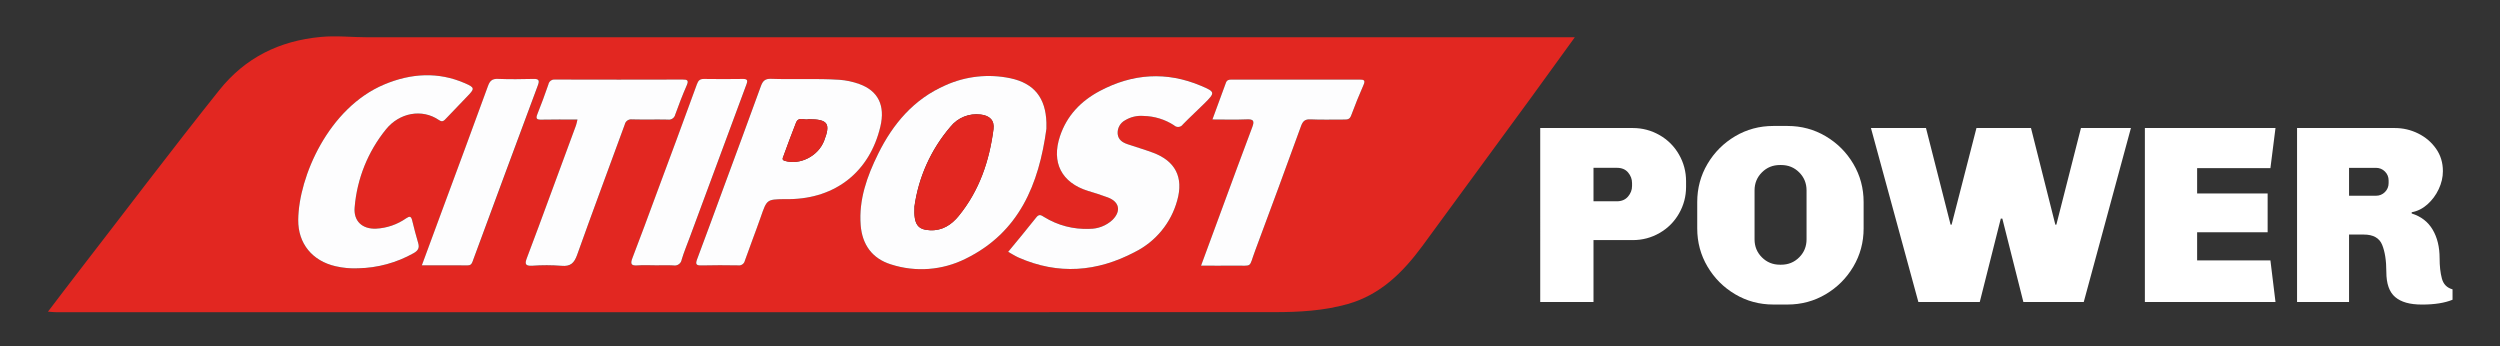
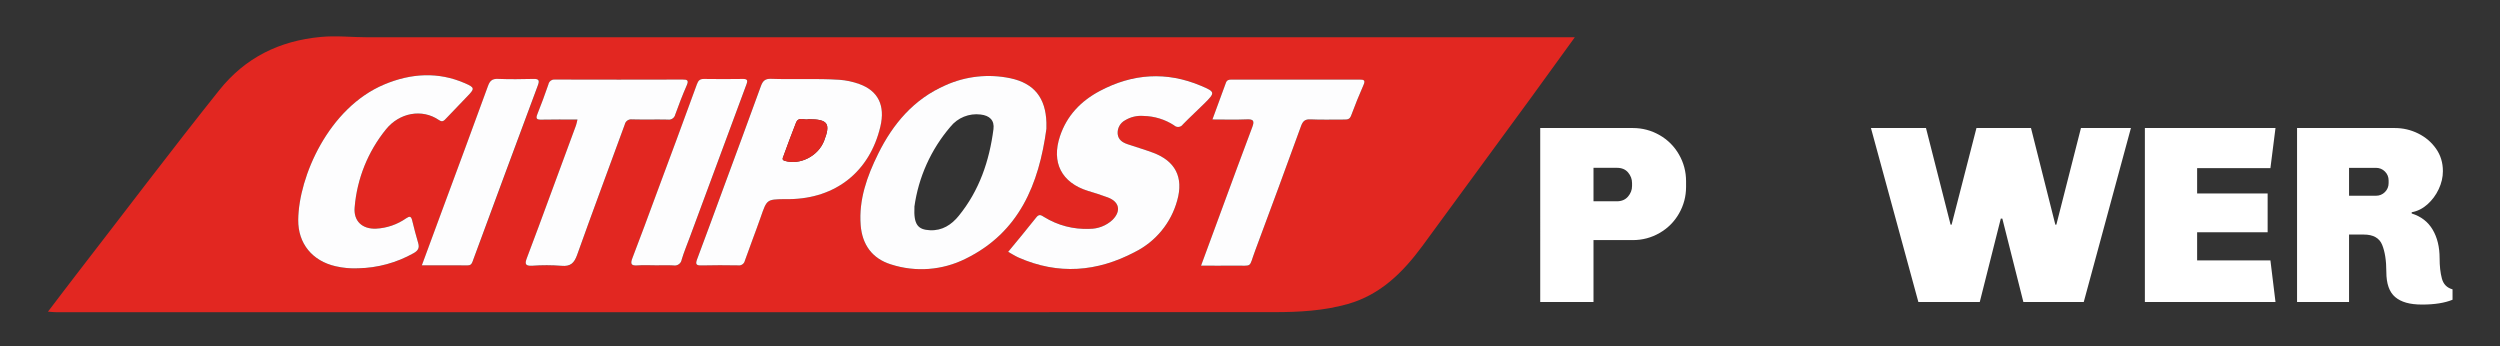
<svg xmlns="http://www.w3.org/2000/svg" id="Layer_1" viewBox="0 0 788.52 109.16">
  <rect x="0" y="0" width="788.52" height="109.16" fill="#333333" stroke="none" />
  <defs>
    <style>.cls-1{fill:#fff;}.cls-2{fill:#e22721;}.cls-3{fill:#fdfdfe;}</style>
  </defs>
  <g>
    <path class="cls-2" d="M496.72,11.74c-4.8,6.63-9.25,12.82-13.75,18.98-11.42,15.63-22.86,31.24-34.32,46.84-6.11,8.29-13.19,15.38-23.52,18.32-7.62,2.16-15.41,2.57-23.24,2.57-49.32,.02-98.64,.03-147.96,.02-78.73,0-157.46,0-236.19,0-.72,0-1.44-.09-2.61-.17,3.21-4.2,6.13-8.09,9.11-11.94,14.96-19.31,29.66-38.82,44.91-57.91,8.22-10.29,18.94-15.55,31.94-16.79,5.01-.48,9.95,.1,14.92,.1,125.47-.03,250.93-.03,376.4-.01h4.3Zm-166.67,28.88c0-.67,.02-1.33,0-2-.26-7.71-3.83-12.34-11.36-13.94-6.9-1.45-14.08-.67-20.51,2.23-9.95,4.35-16.51,12.11-21.2,21.59-3.49,7.06-6.14,14.42-5.52,22.49,.47,6.14,3.59,10.54,9.54,12.4,7.79,2.52,16.26,1.88,23.58-1.79,16.92-8.3,23.1-23.52,25.47-40.97Zm-12.07,38.81c1.26,.69,2.24,1.33,3.29,1.8,12.52,5.53,24.79,4.55,36.71-1.76,6.57-3.28,11.43-9.21,13.35-16.3,2.01-7.2-.58-12.37-7.65-15.01-2.64-.98-5.36-1.78-8.03-2.68-1.58-.53-2.92-1.39-3.11-3.21-.16-1.8,.77-3.51,2.37-4.35,1.72-1.04,3.73-1.51,5.74-1.35,3.43,.05,6.78,1.07,9.66,2.95,.72,.7,1.87,.69,2.58-.03,.07-.07,.14-.15,.2-.24,2.19-2.27,4.54-4.39,6.78-6.61,3.45-3.42,3.49-3.66-1.04-5.58-10.88-4.6-21.6-3.88-31.96,1.64-5.92,3.16-10.36,7.73-12.53,14.24-2.77,8.32,.5,14.68,8.88,17.28,2.06,.64,4.13,1.28,6.15,2.02,3.71,1.37,4.34,4.32,1.52,7.12-1.98,1.83-4.59,2.83-7.28,2.81-5.02,.21-9.98-1.08-14.25-3.72-.89-.52-1.55-1.12-2.49,.09-2.81,3.59-5.76,7.08-8.88,10.88h0Zm-70.51-16.62c.5,0,.99,0,1.49,0,14.66-.18,25.36-8.72,28.71-22.9,1.56-6.63-.7-11.28-6.65-13.41-2.04-.74-4.16-1.19-6.33-1.34-7.16-.46-14.32-.05-21.48-.3-1.83-.06-2.61,.59-3.22,2.27-3.83,10.61-7.77,21.17-11.67,31.75-2.81,7.62-5.59,15.26-8.45,22.86-.59,1.57-.33,2.02,1.38,1.98,3.83-.1,7.66-.07,11.49-.02,1,.17,1.96-.47,2.18-1.46,1.62-4.61,3.41-9.17,5.02-13.79,1.93-5.53,1.88-5.55,7.52-5.65h0Zm-134.54,21.82c6.15-.11,12.17-1.75,17.53-4.77,1.36-.77,1.91-1.61,1.45-3.17-.71-2.38-1.33-4.8-1.92-7.21-.32-1.31-.82-1.34-1.87-.63-2.81,1.98-6.12,3.11-9.54,3.28-4.35,.16-7.11-2.41-6.72-6.72,.74-9.01,4.19-17.58,9.88-24.6,4.22-5.22,11.35-6.62,16.73-2.92,1.14,.79,1.64,.1,2.27-.55,2.25-2.33,4.47-4.69,6.73-7.02,2.28-2.36,2.31-2.7-.79-4.05-8.52-3.72-17.1-3.13-25.46,.37-17.58,7.36-27.01,29.09-27.16,42.71-.08,7.48,4.47,12.97,11.81,14.64,2.31,.53,4.68,.75,7.05,.64h0Zm69.21-46.91c-.12,.63-.28,1.25-.47,1.87-2.72,7.39-5.45,14.79-8.18,22.17-2.42,6.53-4.81,13.07-7.28,19.57-.67,1.76-.73,2.66,1.64,2.52,3.07-.23,6.16-.22,9.23,.02,2.85,.27,4.02-.85,4.95-3.44,4.9-13.74,10.02-27.41,15.02-41.11,.22-1.07,1.24-1.79,2.33-1.63,3.74,.1,7.49-.02,11.24,.06,1.08,.19,2.12-.51,2.36-1.58,1.11-3.12,2.3-6.22,3.64-9.25,.72-1.63,.08-1.8-1.31-1.8-13.41,.02-26.81,.02-40.22,0-1.01-.13-1.94,.56-2.13,1.56-1.07,3.14-2.23,6.24-3.46,9.32-.58,1.46-.22,1.81,1.29,1.77,3.73-.09,7.46-.03,11.34-.03h0Zm200.27-.01c3.82,0,7.32,.11,10.8-.04,2.16-.1,2.52,.48,1.76,2.47-3.23,8.52-6.35,17.08-9.5,25.63-2.18,5.89-4.35,11.79-6.65,18.04,3.65,0,6.96,.04,10.27,0,6.27-.09,4.64,1,6.84-4.85,4.89-13.03,9.67-26.11,14.43-39.18,.55-1.52,1.22-2.2,2.99-2.11,3.57,.18,7.15,.04,10.73,.06,.99,0,1.66-.13,2.08-1.26,1.21-3.26,2.52-6.49,3.92-9.68,.66-1.5,.05-1.67-1.22-1.67-13.48,.02-26.97,.01-40.45,0-.83,0-1.43,.14-1.75,1-1.38,3.8-2.78,7.59-4.26,11.6h0Zm-249.35,45.98c5.05,0,9.77-.02,14.48,.01,1.25,0,1.41-.88,1.73-1.74,6.78-18.35,13.58-36.69,20.39-55.02,.57-1.53,.39-2.09-1.36-2.05-3.74,.09-7.49,.14-11.23-.01-1.85-.07-2.56,.64-3.16,2.3-4.81,13.24-9.74,26.44-14.62,39.66-2.04,5.5-4.07,11.01-6.22,16.84Zm73.57,0c1.91,0,3.83-.08,5.74,.03,1.21,.25,2.39-.52,2.64-1.72,0-.04,.02-.08,.02-.12,.7-2.38,1.67-4.68,2.54-7.01,5.95-16.08,11.91-32.16,17.88-48.24,.48-1.3,.29-1.74-1.18-1.71-4.08,.07-8.16,.07-12.23,0-1.3-.02-1.79,.48-2.24,1.72-4.22,11.6-8.54,23.17-12.83,34.74-2.48,6.68-4.92,13.38-7.49,20.02-.74,1.92-.37,2.5,1.67,2.33,1.82-.15,3.66-.03,5.49-.03Z" />
    <path class="cls-3" d="M330.05,40.62c-2.37,17.46-8.55,32.68-25.47,40.98-7.32,3.67-15.79,4.31-23.58,1.79-5.95-1.86-9.07-6.27-9.54-12.4-.62-8.07,2.03-15.43,5.52-22.49,4.69-9.48,11.25-17.24,21.2-21.59,6.42-2.9,13.61-3.68,20.51-2.23,7.54,1.6,11.11,6.23,11.36,13.94,.02,.67,0,1.33,0,2Zm-41.63,24.66c-.28,5.6,1.11,7.16,4.91,7.34,3.84,.18,6.74-1.7,9.03-4.5,6.51-7.97,9.69-17.33,10.99-27.39,.36-2.79-1.22-4.28-4.04-4.61-3.63-.46-7.24,1-9.53,3.85-6.15,7.17-10.1,15.95-11.38,25.3Z" />
-     <path class="cls-3" d="M317.98,79.43c3.12-3.8,6.06-7.29,8.88-10.88,.95-1.21,1.61-.61,2.49-.09,4.27,2.64,9.24,3.93,14.25,3.72,2.7,.02,5.3-.98,7.28-2.81,2.82-2.8,2.19-5.76-1.52-7.12-2.03-.75-4.09-1.39-6.15-2.02-8.38-2.59-11.66-8.96-8.88-17.28,2.17-6.51,6.61-11.09,12.53-14.24,10.37-5.52,21.08-6.24,31.96-1.64,4.52,1.91,4.49,2.15,1.04,5.58-2.24,2.22-4.58,4.35-6.78,6.61-.57,.83-1.71,1.04-2.54,.46-.08-.06-.16-.12-.24-.2-2.88-1.87-6.22-2.89-9.66-2.95-2.01-.16-4.01,.31-5.74,1.35-1.6,.84-2.53,2.55-2.37,4.35,.19,1.81,1.53,2.68,3.11,3.21,2.67,.9,5.39,1.7,8.03,2.68,7.08,2.63,9.67,7.8,7.65,15.01-1.92,7.09-6.78,13.02-13.35,16.3-11.92,6.31-24.19,7.29-36.71,1.76-1.06-.47-2.03-1.11-3.29-1.8Z" />
+     <path class="cls-3" d="M317.98,79.43c3.12-3.8,6.06-7.29,8.88-10.88,.95-1.21,1.61-.61,2.49-.09,4.27,2.64,9.24,3.93,14.25,3.72,2.7,.02,5.3-.98,7.28-2.81,2.82-2.8,2.19-5.76-1.52-7.12-2.03-.75-4.09-1.39-6.15-2.02-8.38-2.59-11.66-8.96-8.88-17.28,2.17-6.51,6.61-11.09,12.53-14.24,10.37-5.52,21.08-6.24,31.96-1.64,4.52,1.91,4.49,2.15,1.04,5.58-2.24,2.22-4.58,4.35-6.78,6.61-.57,.83-1.71,1.04-2.54,.46-.08-.06-.16-.12-.24-.2-2.88-1.87-6.22-2.89-9.66-2.95-2.01-.16-4.01,.31-5.74,1.35-1.6,.84-2.53,2.55-2.37,4.35,.19,1.81,1.53,2.68,3.11,3.21,2.67,.9,5.39,1.7,8.03,2.68,7.08,2.63,9.67,7.8,7.65,15.01-1.92,7.09-6.78,13.02-13.35,16.3-11.92,6.31-24.19,7.29-36.71,1.76-1.06-.47-2.03-1.11-3.29-1.8" />
    <path class="cls-3" d="M247.47,62.8c-5.65,.1-5.59,.12-7.52,5.65-1.61,4.62-3.4,9.17-5.02,13.79-.22,.99-1.18,1.63-2.18,1.46-3.83-.06-7.66-.08-11.49,.02-1.71,.05-1.97-.41-1.38-1.98,2.87-7.6,5.64-15.24,8.45-22.86,3.9-10.58,7.84-21.15,11.67-31.75,.61-1.68,1.39-2.34,3.22-2.27,7.16,.25,14.32-.16,21.48,.3,2.16,.15,4.29,.6,6.33,1.34,5.95,2.13,8.22,6.78,6.65,13.41-3.34,14.18-14.05,22.72-28.71,22.9-.5,0-.99,0-1.49,0Zm7.56-25.21c-1.16,.48-3.12-1.01-3.96,1.12-1.4,3.53-2.71,7.1-4.01,10.67-.16,.44-.54,1.04,.43,1.34,4.76,1.45,10.54-1.44,12.43-6.29,2.13-5.47,1.21-6.81-4.89-6.84Z" />
    <path class="cls-3" d="M112.92,84.62c-2.37,.11-4.74-.11-7.05-.64-7.35-1.67-11.89-7.16-11.81-14.64,.15-13.62,9.58-35.35,27.16-42.71,8.36-3.5,16.94-4.09,25.46-.37,3.1,1.35,3.07,1.7,.79,4.05-2.25,2.33-4.48,4.68-6.73,7.02-.63,.65-1.13,1.34-2.27,.55-5.38-3.7-12.52-2.3-16.73,2.92-5.7,7.02-9.14,15.59-9.88,24.6-.39,4.31,2.37,6.88,6.72,6.72,3.43-.17,6.74-1.31,9.54-3.28,1.05-.71,1.55-.68,1.87,.63,.59,2.42,1.21,4.83,1.92,7.21,.46,1.56-.09,2.4-1.45,3.17-5.36,3.02-11.38,4.66-17.53,4.77Z" />
    <path class="cls-3" d="M182.13,37.71c-3.88,0-7.61-.06-11.34,.03-1.52,.04-1.88-.31-1.29-1.77,1.23-3.08,2.39-6.19,3.46-9.32,.18-1,1.12-1.68,2.13-1.56,13.41,.04,26.81,.04,40.22,0,1.39,0,2.02,.17,1.31,1.8-1.33,3.03-2.52,6.13-3.64,9.25-.24,1.07-1.27,1.77-2.36,1.58-3.74-.08-7.49,.04-11.24-.06-1.09-.16-2.11,.56-2.33,1.63-5.01,13.7-10.12,27.37-15.02,41.11-.93,2.6-2.1,3.71-4.95,3.44-3.07-.24-6.16-.25-9.23-.02-2.36,.14-2.31-.75-1.64-2.52,2.48-6.51,4.87-13.04,7.28-19.57,2.73-7.39,5.46-14.78,8.18-22.17,.19-.61,.34-1.24,.47-1.87Z" />
    <path class="cls-3" d="M382.4,37.7c1.48-4.01,2.88-7.8,4.26-11.6,.31-.86,.92-1,1.75-1,13.48,.02,26.97,.02,40.45,0,1.27,0,1.88,.17,1.22,1.67-1.4,3.19-2.71,6.41-3.92,9.68-.42,1.13-1.09,1.27-2.08,1.26-3.58-.03-7.16,.12-10.73-.06-1.76-.09-2.43,.59-2.99,2.11-4.77,13.08-9.54,26.15-14.43,39.18-2.2,5.85-.57,4.76-6.84,4.85-3.31,.05-6.62,0-10.27,0,2.3-6.25,4.47-12.14,6.65-18.04,3.16-8.55,6.27-17.11,9.5-25.63,.76-1.99,.4-2.57-1.76-2.47-3.48,.15-6.98,.04-10.8,.04Z" />
    <path class="cls-3" d="M133.05,83.68c2.15-5.83,4.18-11.34,6.22-16.84,4.89-13.22,9.81-26.42,14.62-39.66,.6-1.66,1.31-2.38,3.16-2.3,3.74,.15,7.49,.1,11.23,.01,1.75-.04,1.93,.52,1.36,2.05-6.83,18.33-13.62,36.67-20.39,55.02-.32,.86-.48,1.75-1.73,1.74-4.72-.03-9.43-.01-14.48-.01Z" />
    <path class="cls-3" d="M206.63,83.68c-1.83,0-3.67-.12-5.49,.03-2.04,.16-2.41-.41-1.67-2.33,2.57-6.64,5.01-13.34,7.49-20.02,4.3-11.57,8.62-23.14,12.83-34.74,.45-1.24,.94-1.73,2.24-1.72,4.08,.06,8.16,.06,12.23,0,1.47-.03,1.66,.42,1.18,1.71-5.98,16.07-11.94,32.15-17.88,48.24-.86,2.33-1.83,4.63-2.54,7.01-.18,1.22-1.32,2.05-2.54,1.87-.04,0-.08-.01-.12-.02-1.91-.1-3.83-.03-5.74-.02Z" />
-     <path class="cls-2" d="M288.42,65.28c1.28-9.35,5.23-18.14,11.38-25.3,2.29-2.86,5.9-4.32,9.53-3.85,2.82,.33,4.4,1.82,4.04,4.61-1.31,10.05-4.48,19.42-10.99,27.39-2.29,2.8-5.19,4.68-9.03,4.5-3.8-.18-5.19-1.74-4.91-7.34Z" />
    <path class="cls-2" d="M255.03,37.59c6.1,.02,7.02,1.37,4.89,6.84-1.89,4.85-7.67,7.75-12.43,6.29-.98-.3-.59-.9-.43-1.34,1.3-3.57,2.61-7.14,4.01-10.67,.85-2.13,2.8-.64,3.96-1.12Z" />
  </g>
  <g>
    <path class="cls-1" d="M523.44,42.61c2.59,1.49,4.63,3.53,6.12,6.12,1.49,2.59,2.24,5.4,2.24,8.44v1.76c0,3.04-.75,5.85-2.24,8.44s-3.53,4.63-6.12,6.12c-2.59,1.49-5.4,2.24-8.44,2.24h-12.4v19.52h-16.8V40.38h29.2c3.04,0,5.85,.75,8.44,2.24Zm-20.84,20.88h7.36c1.49,0,2.67-.49,3.52-1.48,.85-.99,1.28-2.09,1.28-3.32v-.96c0-1.23-.41-2.33-1.24-3.32-.83-.99-2.01-1.48-3.56-1.48h-7.36v10.56Z" />
-     <path class="cls-1" d="M575.84,42.97c3.65,2.16,6.56,5.07,8.72,8.72,2.16,3.65,3.24,7.67,3.24,12.04v8.32c0,4.37-1.08,8.39-3.24,12.04-2.16,3.65-5.07,6.56-8.72,8.72-3.65,2.16-7.67,3.24-12.04,3.24h-4.48c-4.38,0-8.39-1.08-12.04-3.24-3.65-2.16-6.56-5.07-8.72-8.72-2.16-3.65-3.24-7.67-3.24-12.04v-8.32c0-4.37,1.08-8.39,3.24-12.04,2.16-3.65,5.07-6.56,8.72-8.72,3.65-2.16,7.67-3.24,12.04-3.24h4.48c4.37,0,8.39,1.08,12.04,3.24Zm-20.12,11.4c-1.55,1.55-2.32,3.44-2.32,5.68v15.44c0,2.24,.77,4.13,2.32,5.68s3.44,2.32,5.68,2.32h.4c2.24,0,4.13-.77,5.68-2.32s2.32-3.44,2.32-5.68v-15.44c0-2.24-.77-4.13-2.32-5.68s-3.44-2.32-5.68-2.32h-.4c-2.24,0-4.13,.77-5.68,2.32Z" />
    <path class="cls-1" d="M657.23,95.26h-19.04l-6.64-26.32h-.48l-6.64,26.32h-19.36l-14.96-54.88h17.36l7.76,30.48h.32l7.84-30.48h17.2l7.68,30.48h.32l7.76-30.48h15.76l-14.88,54.88Z" />
    <path class="cls-1" d="M716.11,53.02h-23.12v8h22.24v12.24h-22.24v8.88h23.12l1.6,13.12h-41.2V40.38h41.2l-1.6,12.64Z" />
    <path class="cls-1" d="M762.71,42.1c2.32,1.15,4.2,2.75,5.64,4.8,1.44,2.05,2.16,4.41,2.16,7.08,0,1.92-.44,3.81-1.32,5.68-.88,1.87-2.07,3.47-3.56,4.8s-3.15,2.16-4.96,2.48v.4c2.93,.91,5.13,2.6,6.6,5.08,1.47,2.48,2.2,5.48,2.2,9,0,2.51,.24,4.65,.72,6.44,.48,1.79,1.6,2.92,3.36,3.4v3.28c-2.45,1.01-5.65,1.52-9.6,1.52s-6.61-.79-8.48-2.36c-1.87-1.57-2.8-4.23-2.8-7.96,0-3.52-.44-6.36-1.32-8.52-.88-2.16-2.81-3.24-5.8-3.24h-4.64v21.28h-16.4V40.38h30.8c2.61,0,5.08,.57,7.4,1.72Zm-21.8,19.64h8.48c1.12,0,2.07-.39,2.84-1.16s1.16-1.72,1.16-2.84v-.8c0-1.12-.39-2.07-1.16-2.84-.77-.77-1.72-1.16-2.84-1.16h-8.48v8.8Z" />
  </g>
</svg>